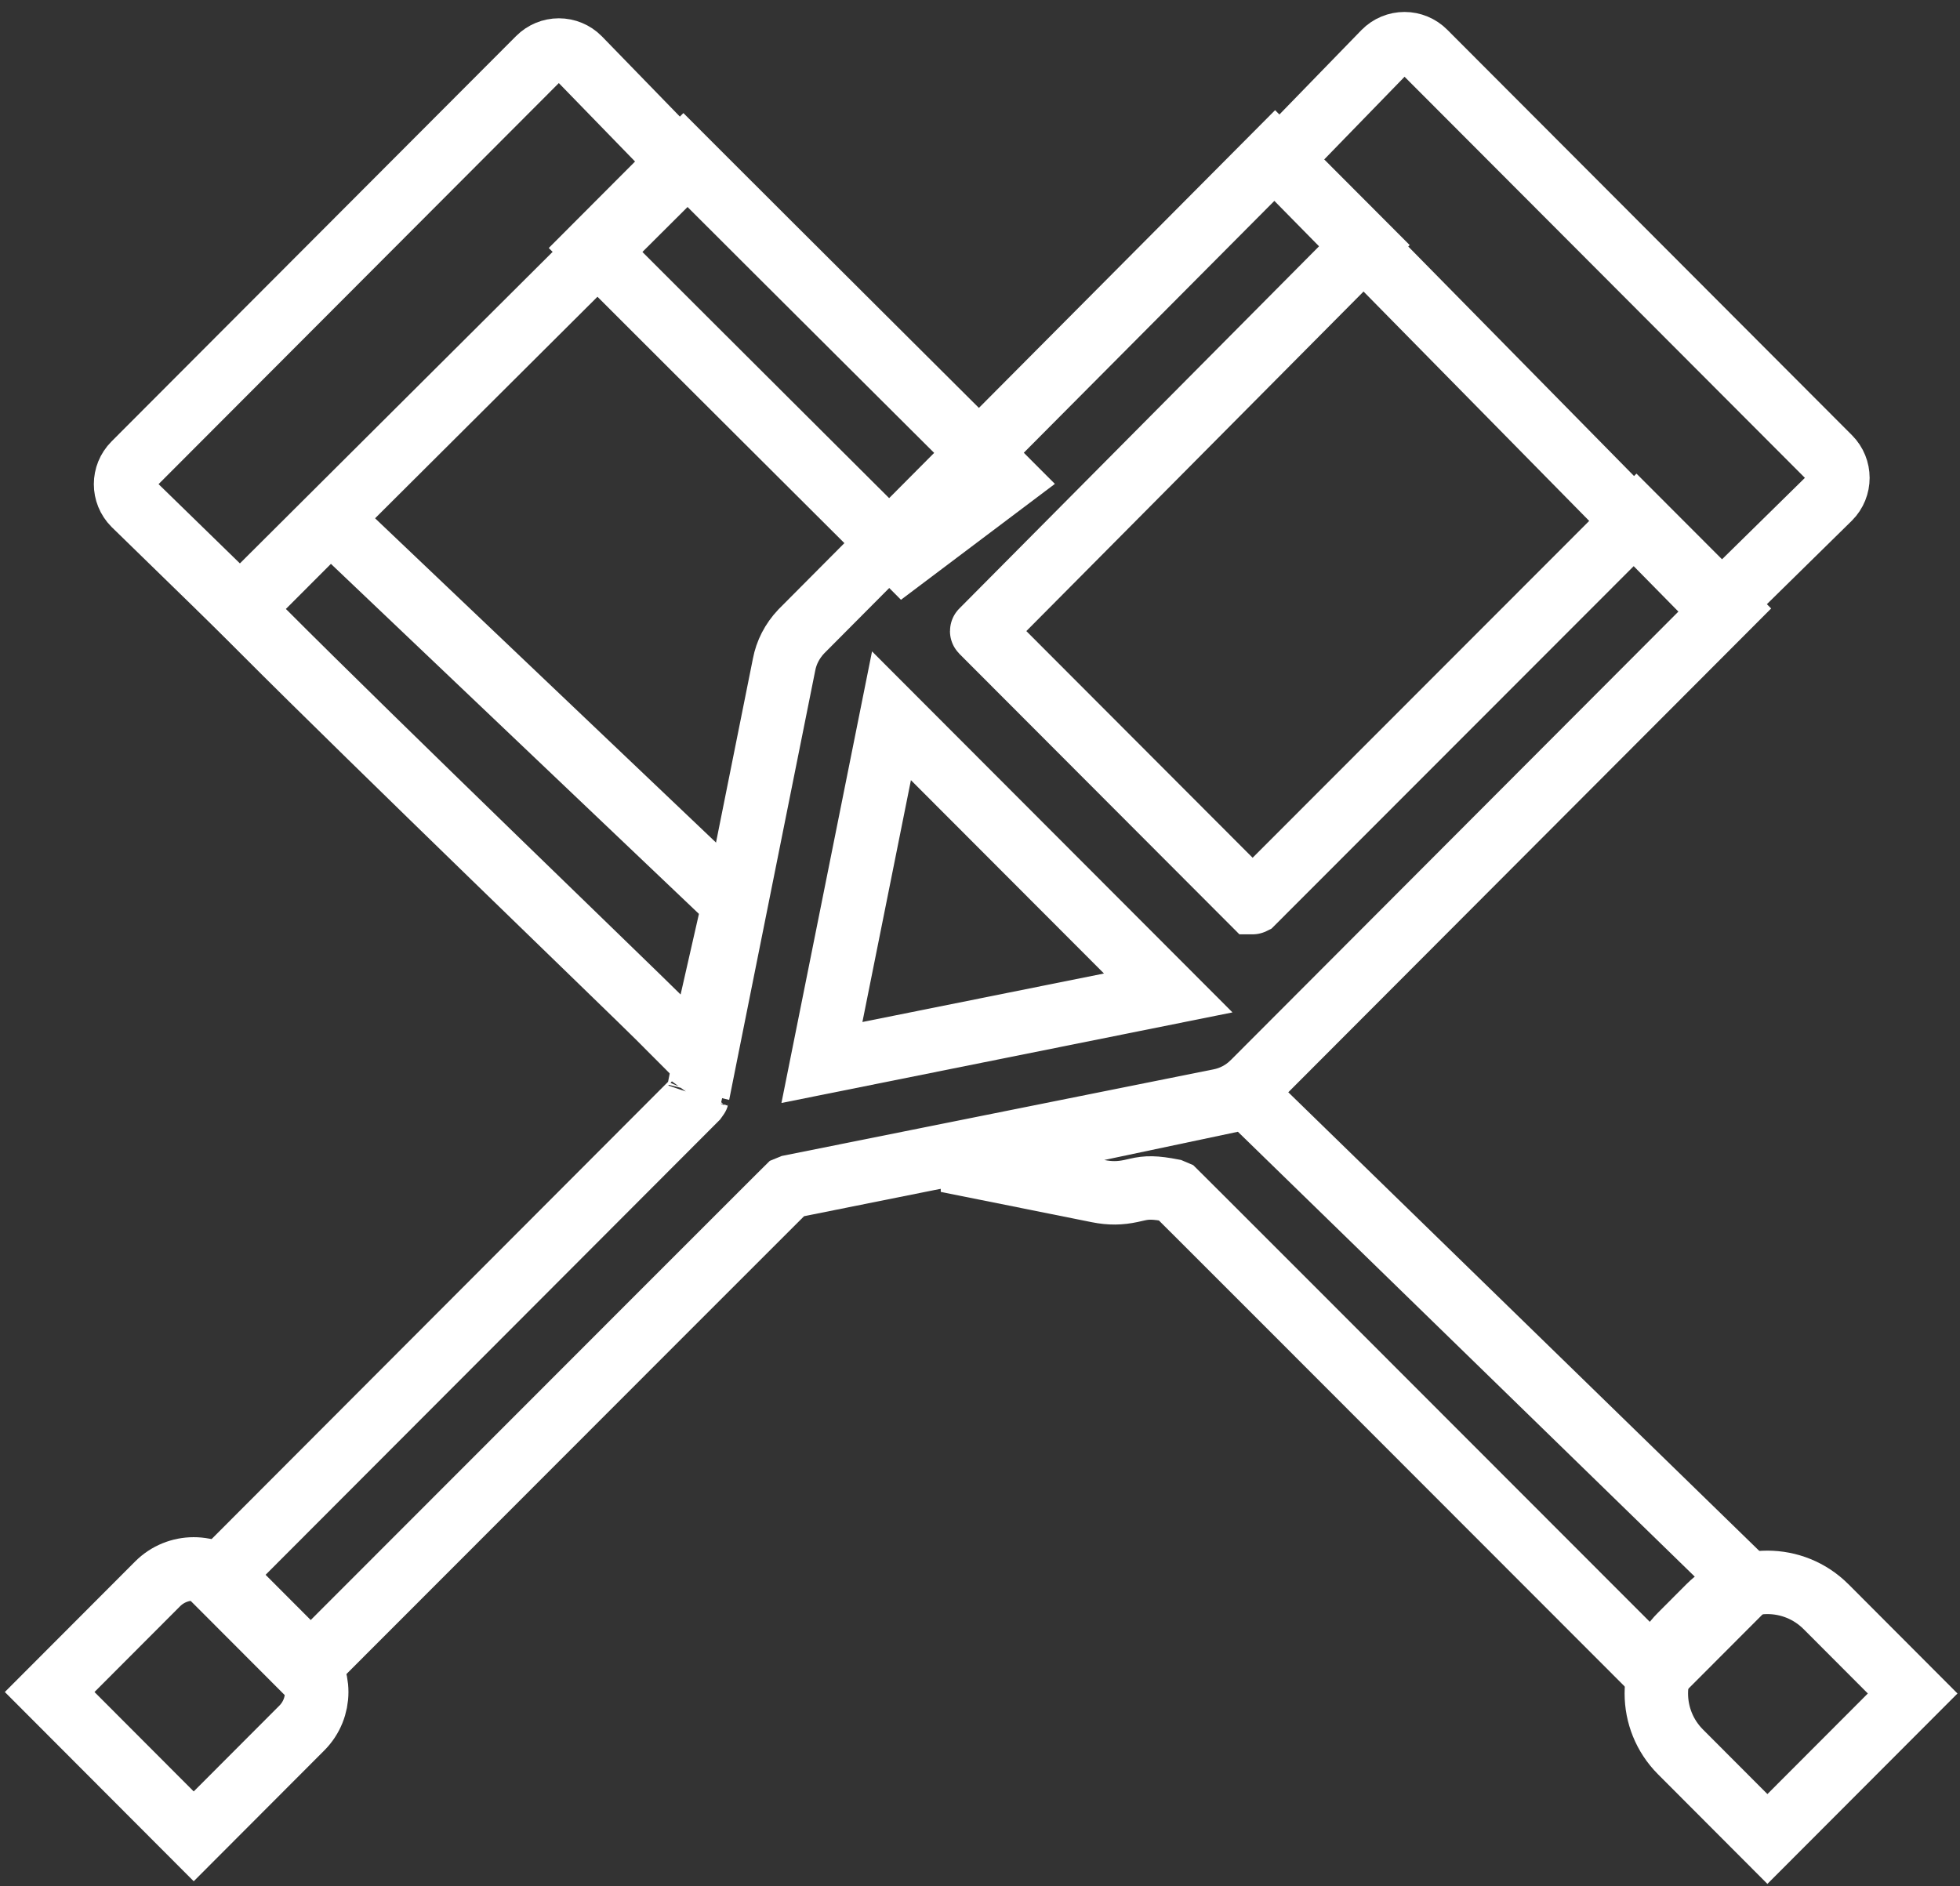
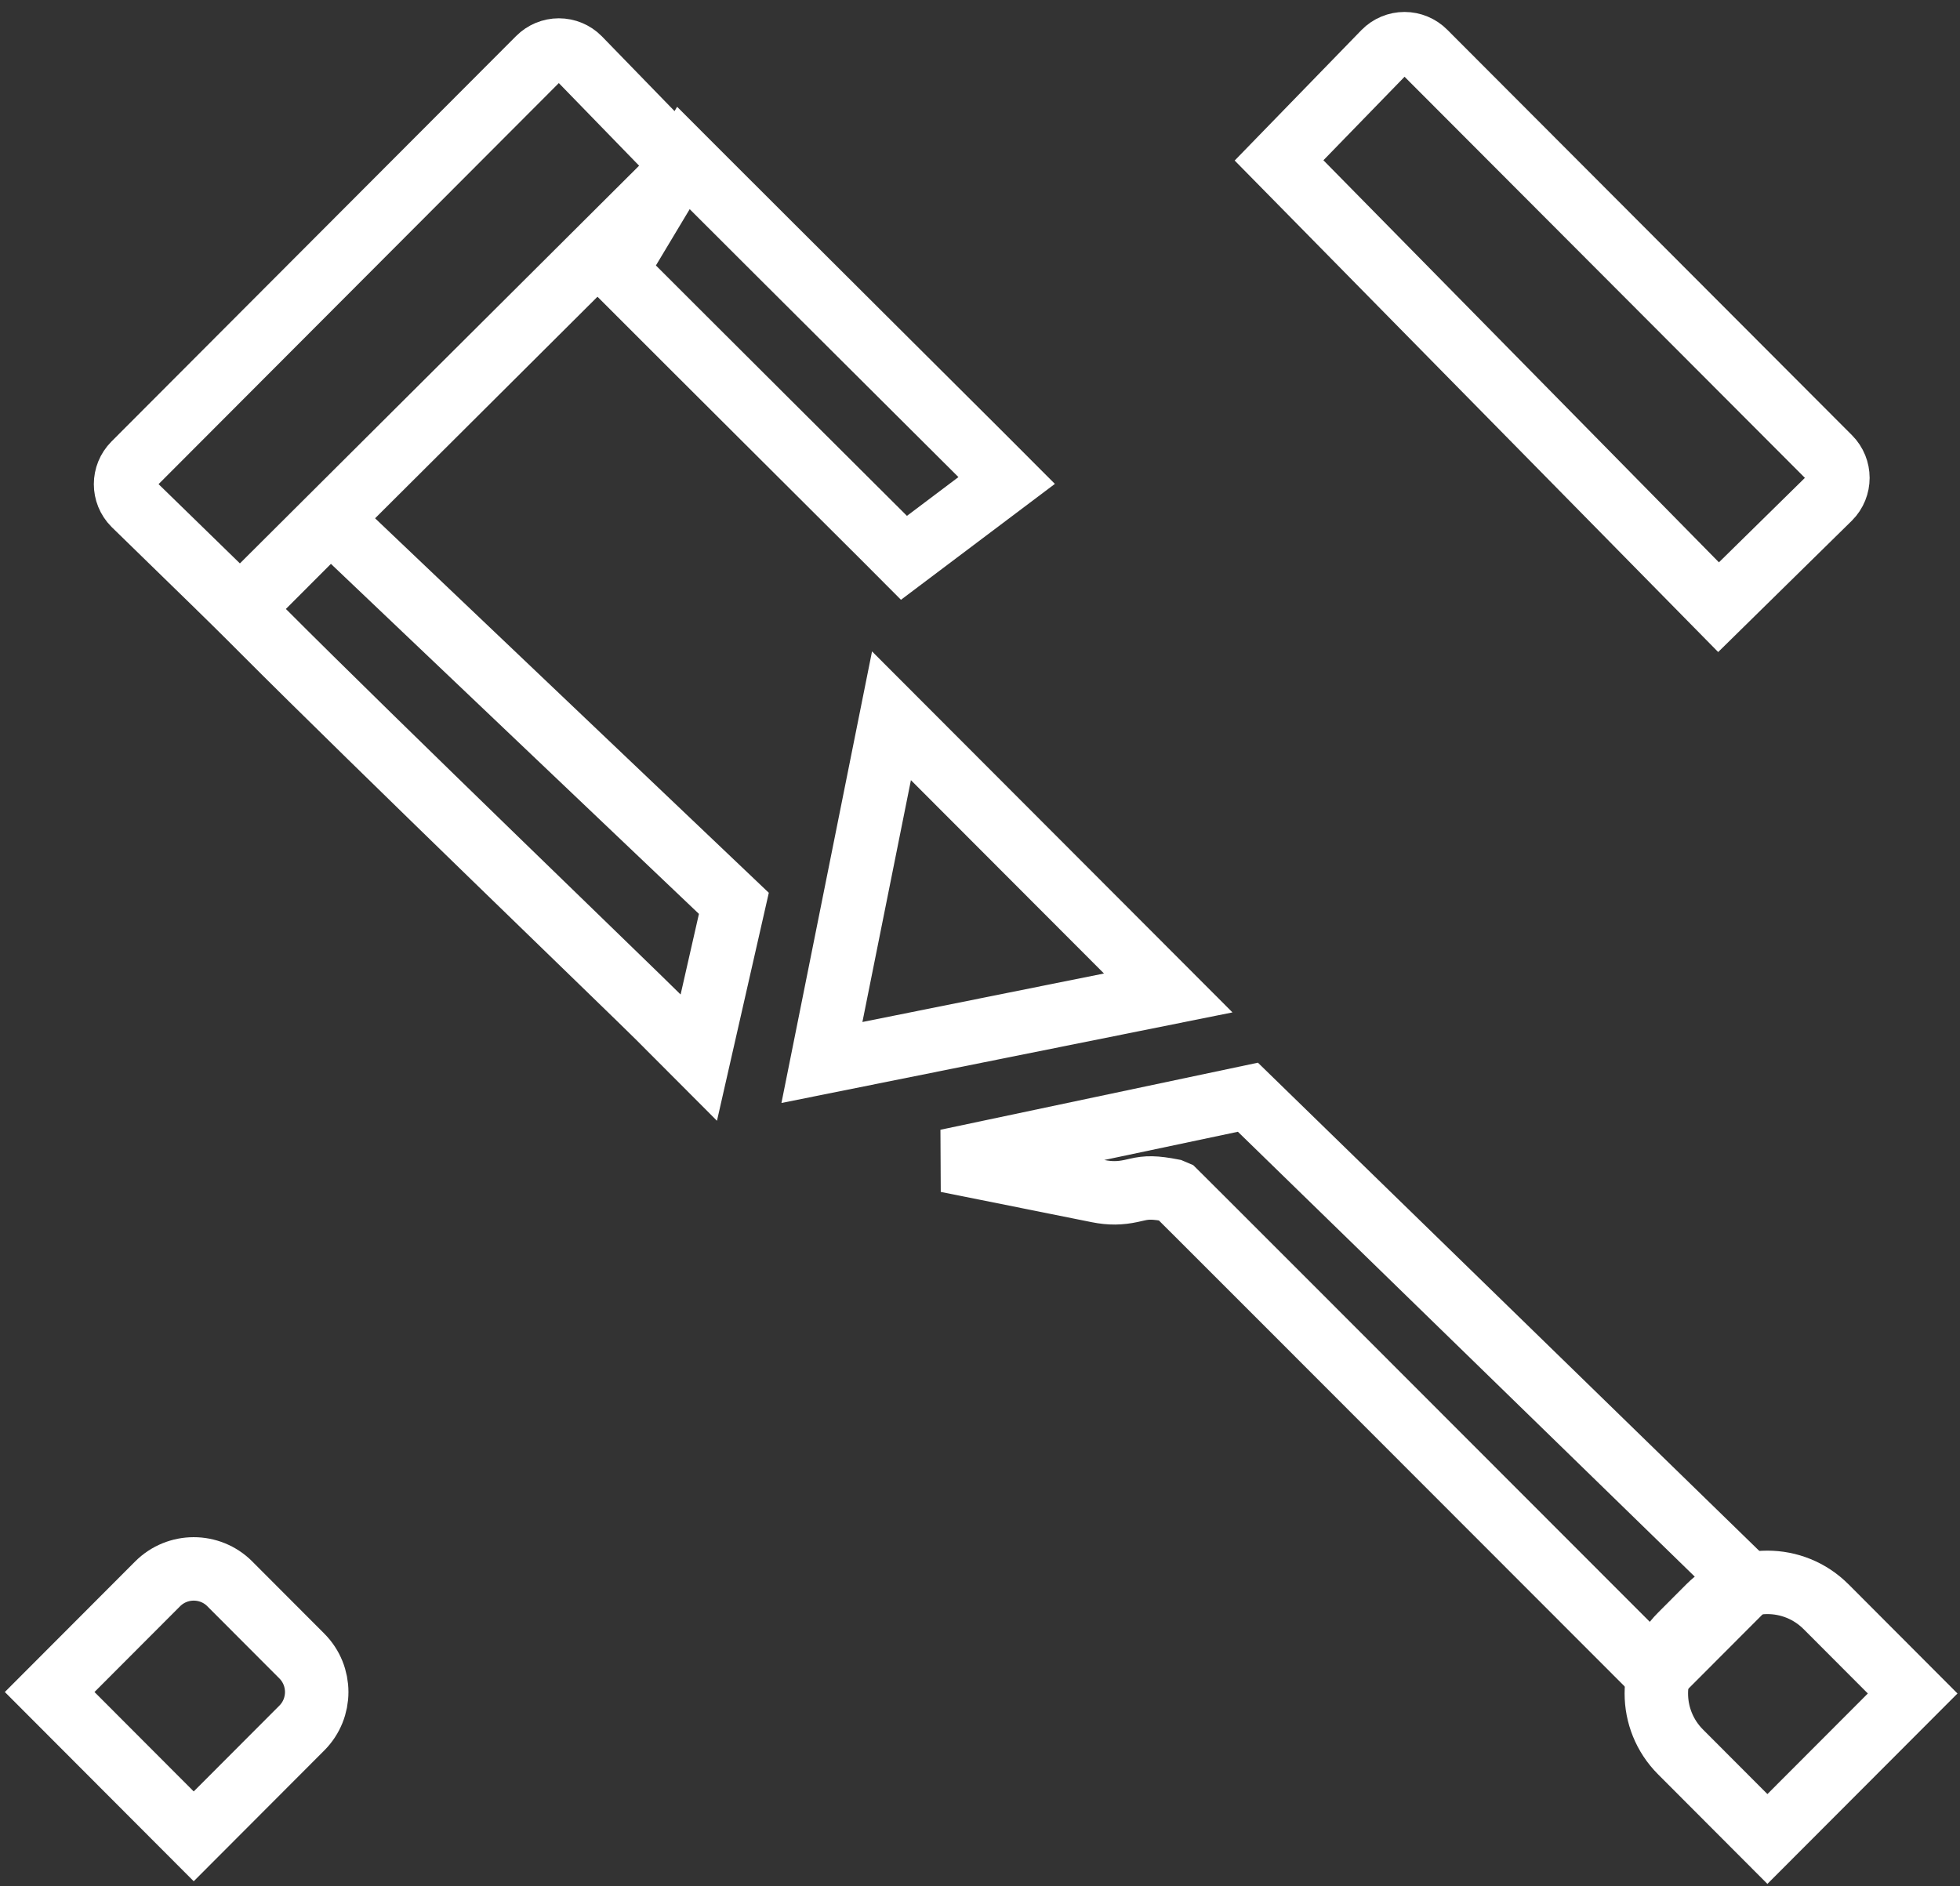
<svg xmlns="http://www.w3.org/2000/svg" width="80px" height="77px" viewBox="0 0 80 77" version="1.1">
  <rect x="0" y="0" width="80" height="77" fill="#333333" stroke="none" />
  <title>rehab-sciences-icon</title>
  <desc>Created with Sketch.</desc>
  <defs />
  <g id="Website" stroke="none" stroke-width="1" fill="none" fill-rule="evenodd">
    <g id="rehab-sciences-icon" transform="translate(2, 1)" fill-rule="nonzero" stroke="#FFFFFF" stroke-width="2.59">
      <path d="M76.068,68.133 L70.139,74.073 L66.593,70.519 C65.276,69.2 65.276,67.065 66.593,65.746 L67.748,64.588 C69.066,63.268 71.205,63.266 72.526,64.584 C72.528,64.586 72.528,64.586 72.531,64.588 L76.068,68.133 Z" id="Path" />
      <path d="M3.467,19.593 C3.011,19.136 3.011,18.396 3.467,17.938 L19.984,1.385 C20.203,1.165 20.5,1.042 20.81,1.042 C21.121,1.042 21.418,1.165 21.637,1.385 L25.906,5.779 L7.802,23.818 L3.467,19.593 Z" id="Path" />
      <path d="M54.501,1.127 C54.719,0.907 55.017,0.783 55.327,0.783 C55.637,0.783 55.934,0.907 56.154,1.127 L72.675,17.682 C73.13,18.138 73.13,18.879 72.675,19.335 L68.145,23.787 L50.206,5.548 L54.501,1.127 Z" id="Path" />
-       <path d="M30.251,47.442 C30.206,47.458 30.18,47.469 30.162,47.477 C30.084,47.554 30.08,47.559 29.948,47.689 C29.75,47.887 29.453,48.183 29.059,48.577 C28.269,49.366 27.087,50.547 25.514,52.121 C22.366,55.27 17.651,59.99 11.368,66.28 L10.452,67.198 L6.78,63.519 L26.405,43.857 C26.453,43.791 26.467,43.77 26.47,43.764 C26.469,43.767 26.467,43.77 26.47,43.762 C26.456,43.808 28.546,33.395 30.002,26.135 C30.096,25.636 30.331,25.174 30.704,24.778 L50.046,5.333 L53.711,9.007 L52.803,9.921 L38.072,24.757 C38.07,24.759 38.069,24.762 38.069,24.765 C38.069,24.768 38.07,24.771 38.074,24.775 L49.125,35.847 C49.125,35.847 49.125,35.847 49.126,35.847 C49.128,35.847 49.129,35.846 49.131,35.845 L64.794,20.167 L68.462,23.84 L49.138,43.205 L49.129,43.213 C48.758,43.579 48.288,43.826 47.782,43.925 L30.251,47.442 Z M30.139,47.489 C30.139,47.489 30.139,47.489 30.138,47.489 C30.139,47.489 30.139,47.489 30.139,47.489 Z" id="Path" />
-       <path d="M49.216,35.877 L65.686,20.209 L69.331,23.859 L68.418,24.774 C63.835,29.369 53.209,39.608 52.307,40.513 L50.648,42.176 L49.216,35.877 Z M31.308,47.606 C31.264,47.622 31.239,47.632 31.22,47.641 C31.143,47.717 31.138,47.722 31.007,47.853 C30.809,48.05 30.512,48.346 30.117,48.74 C29.328,49.529 28.146,50.71 26.572,52.285 C23.425,55.433 18.71,60.153 12.427,66.444 L11.51,67.361 L7.826,63.669 L28.235,43.792 L40.517,46.387 L34.352,47.624 C33.853,47.724 33.455,47.714 33.006,47.619 C32.939,47.605 32.869,47.589 32.762,47.564 C32.359,47.471 32.046,47.463 31.308,47.606 Z M31.198,47.652 C31.198,47.652 31.197,47.652 31.197,47.652 C31.197,47.652 31.198,47.652 31.198,47.652 Z M39.134,17.561 C39.699,16.996 47.546,9.183 50.359,6.367 L51.276,5.449 L54.942,9.124 L54.029,10.038 C51.286,12.786 43.616,20.427 43.069,20.974 L42.274,21.772 L38.082,18.615 L39.134,17.561 Z" id="Path" transform="translate(38.585, 36.405) scale(-1, 1) translate(-38.585, -36.405) " />
+       <path d="M49.216,35.877 L65.686,20.209 L69.331,23.859 L68.418,24.774 C63.835,29.369 53.209,39.608 52.307,40.513 L50.648,42.176 L49.216,35.877 Z M31.308,47.606 C31.264,47.622 31.239,47.632 31.22,47.641 C31.143,47.717 31.138,47.722 31.007,47.853 C30.809,48.05 30.512,48.346 30.117,48.74 C29.328,49.529 28.146,50.71 26.572,52.285 C23.425,55.433 18.71,60.153 12.427,66.444 L11.51,67.361 L7.826,63.669 L28.235,43.792 L40.517,46.387 L34.352,47.624 C33.853,47.724 33.455,47.714 33.006,47.619 C32.939,47.605 32.869,47.589 32.762,47.564 C32.359,47.471 32.046,47.463 31.308,47.606 Z M31.198,47.652 C31.198,47.652 31.197,47.652 31.197,47.652 C31.197,47.652 31.198,47.652 31.198,47.652 Z M39.134,17.561 C39.699,16.996 47.546,9.183 50.359,6.367 L51.276,5.449 L54.029,10.038 C51.286,12.786 43.616,20.427 43.069,20.974 L42.274,21.772 L38.082,18.615 L39.134,17.561 Z" id="Path" transform="translate(38.585, 36.405) scale(-1, 1) translate(-38.585, -36.405) " />
      <path d="M34.387,28.22 L45.683,39.535 L31.548,42.374 L34.387,28.22 Z" id="Path" />
      <path d="M5.907,73.965 L0.027,68.073 L4.432,63.659 C5.245,62.845 6.564,62.843 7.379,63.656 C7.38,63.657 7.381,63.658 7.381,63.659 L10.318,66.602 C11.13,67.415 11.13,68.732 10.318,69.545 L5.907,73.965 Z" id="Path" />
    </g>
  </g>
</svg>